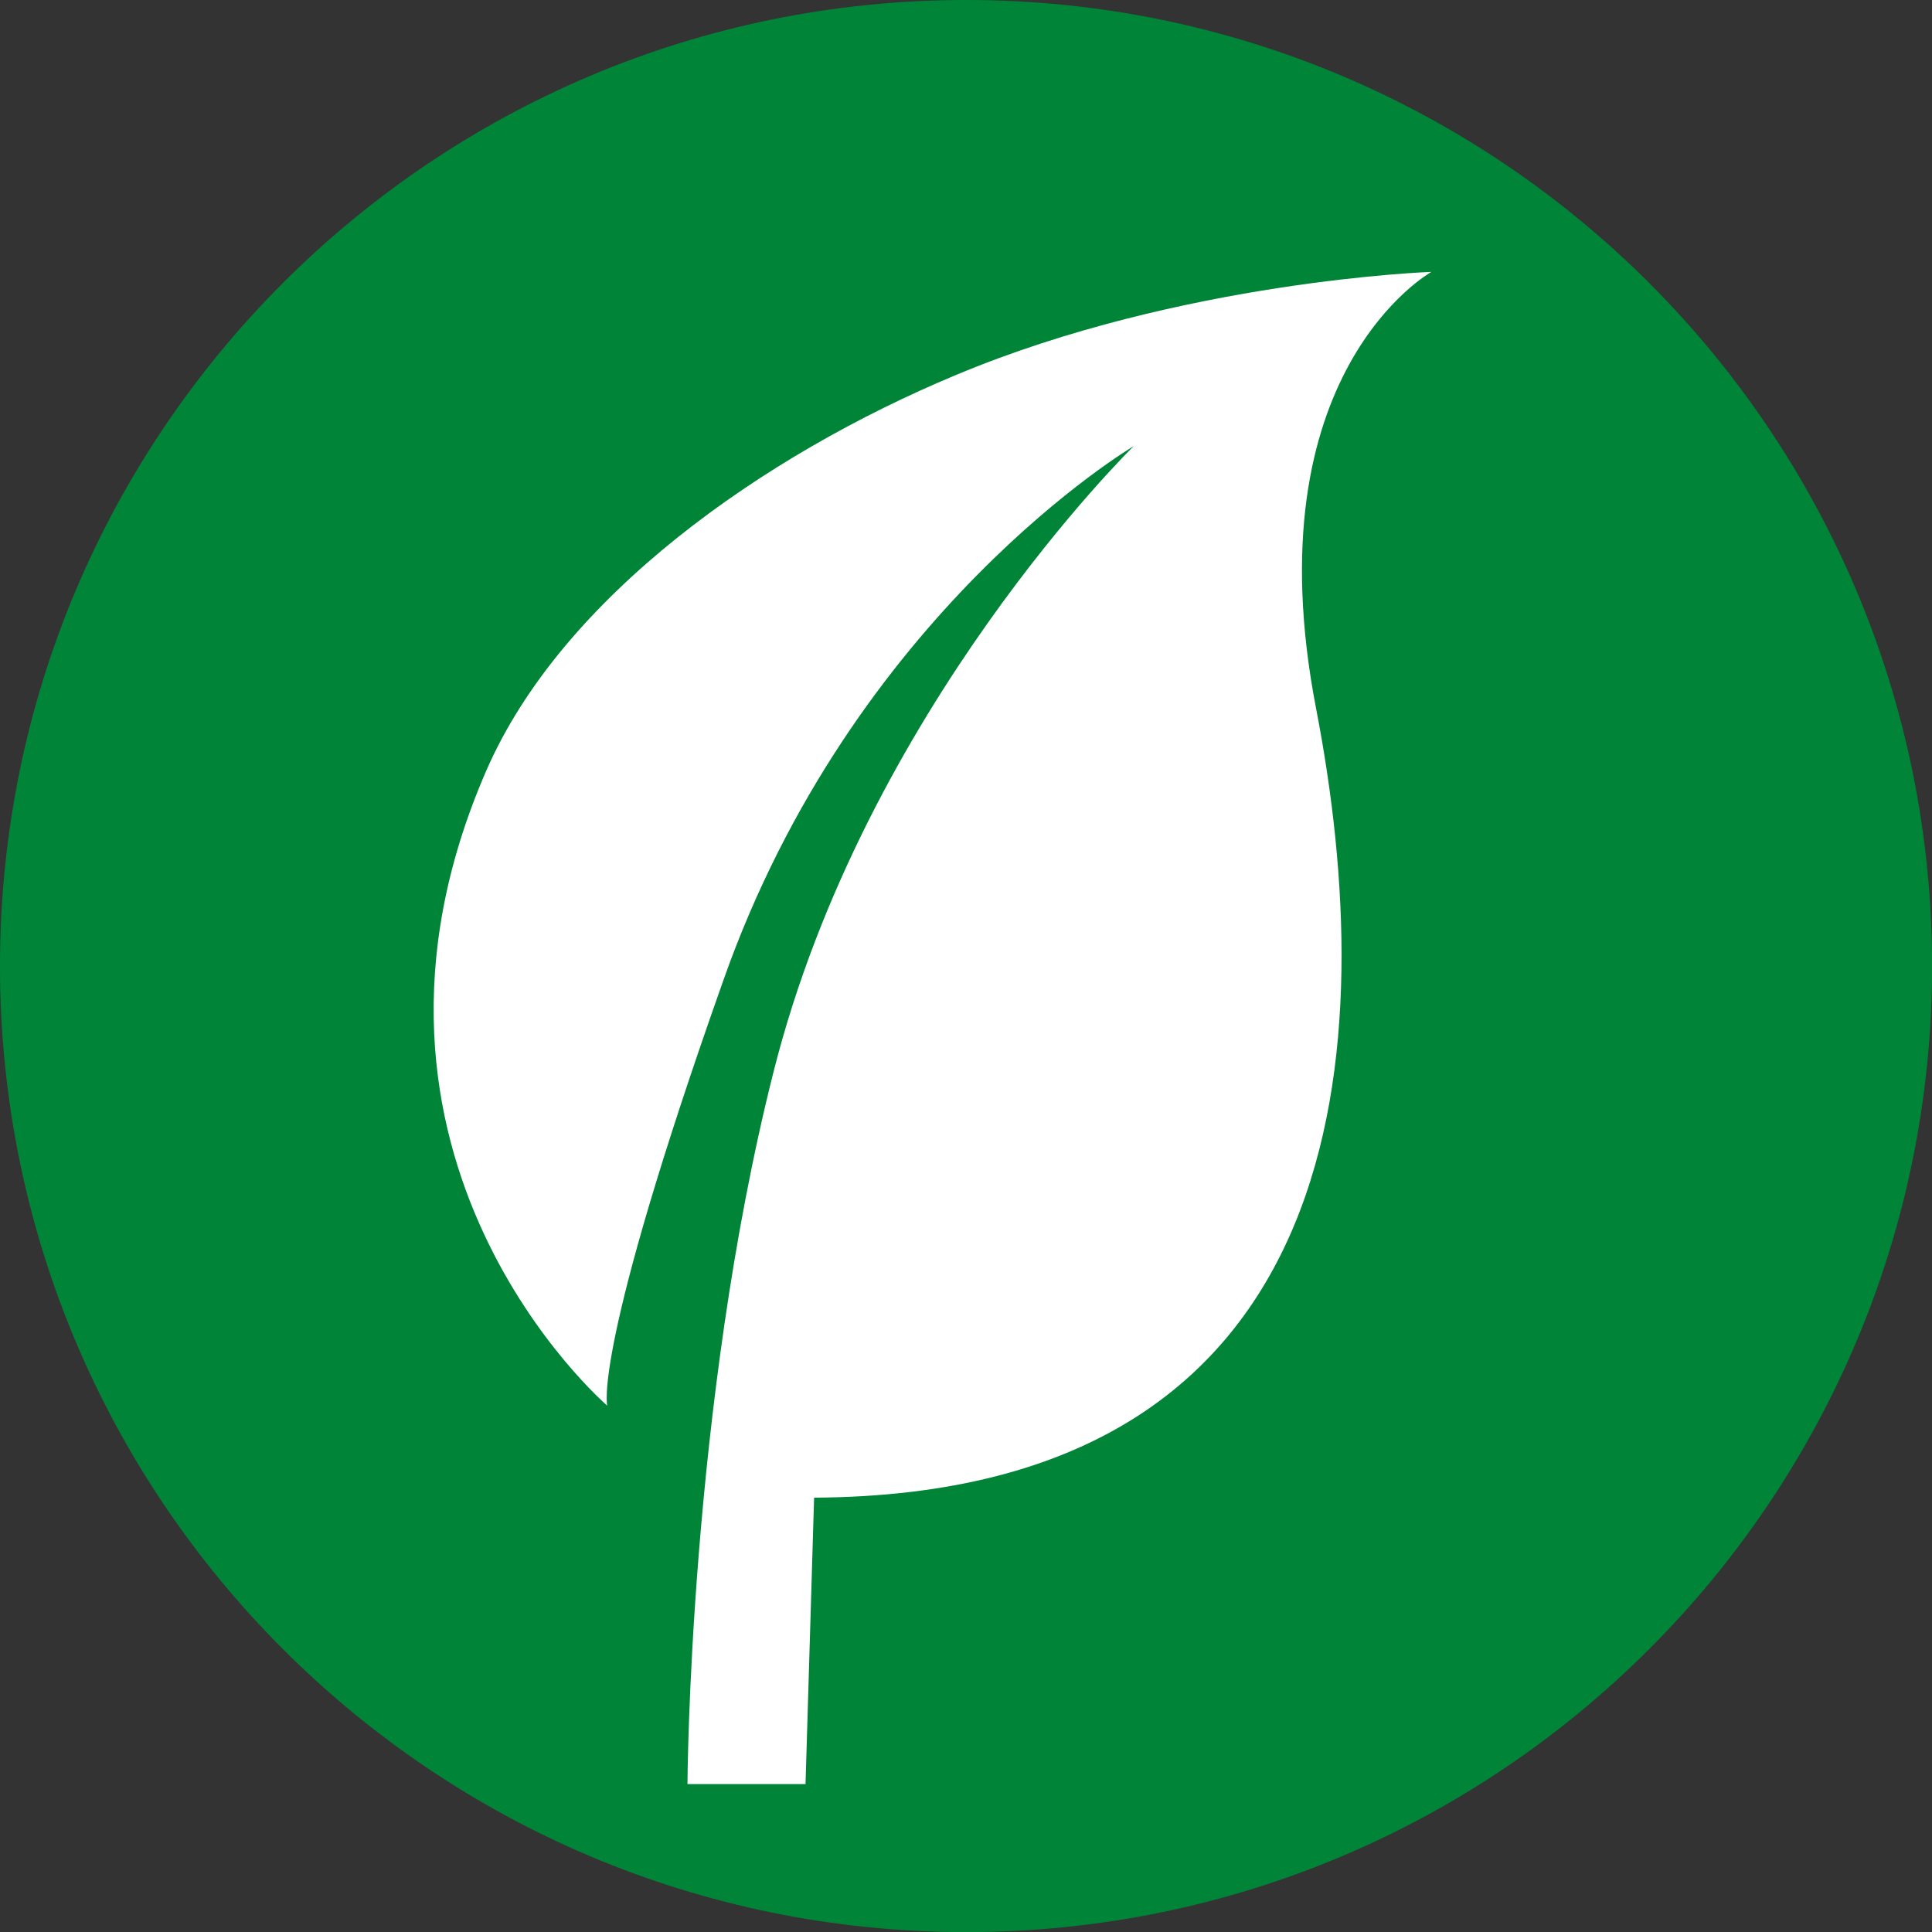
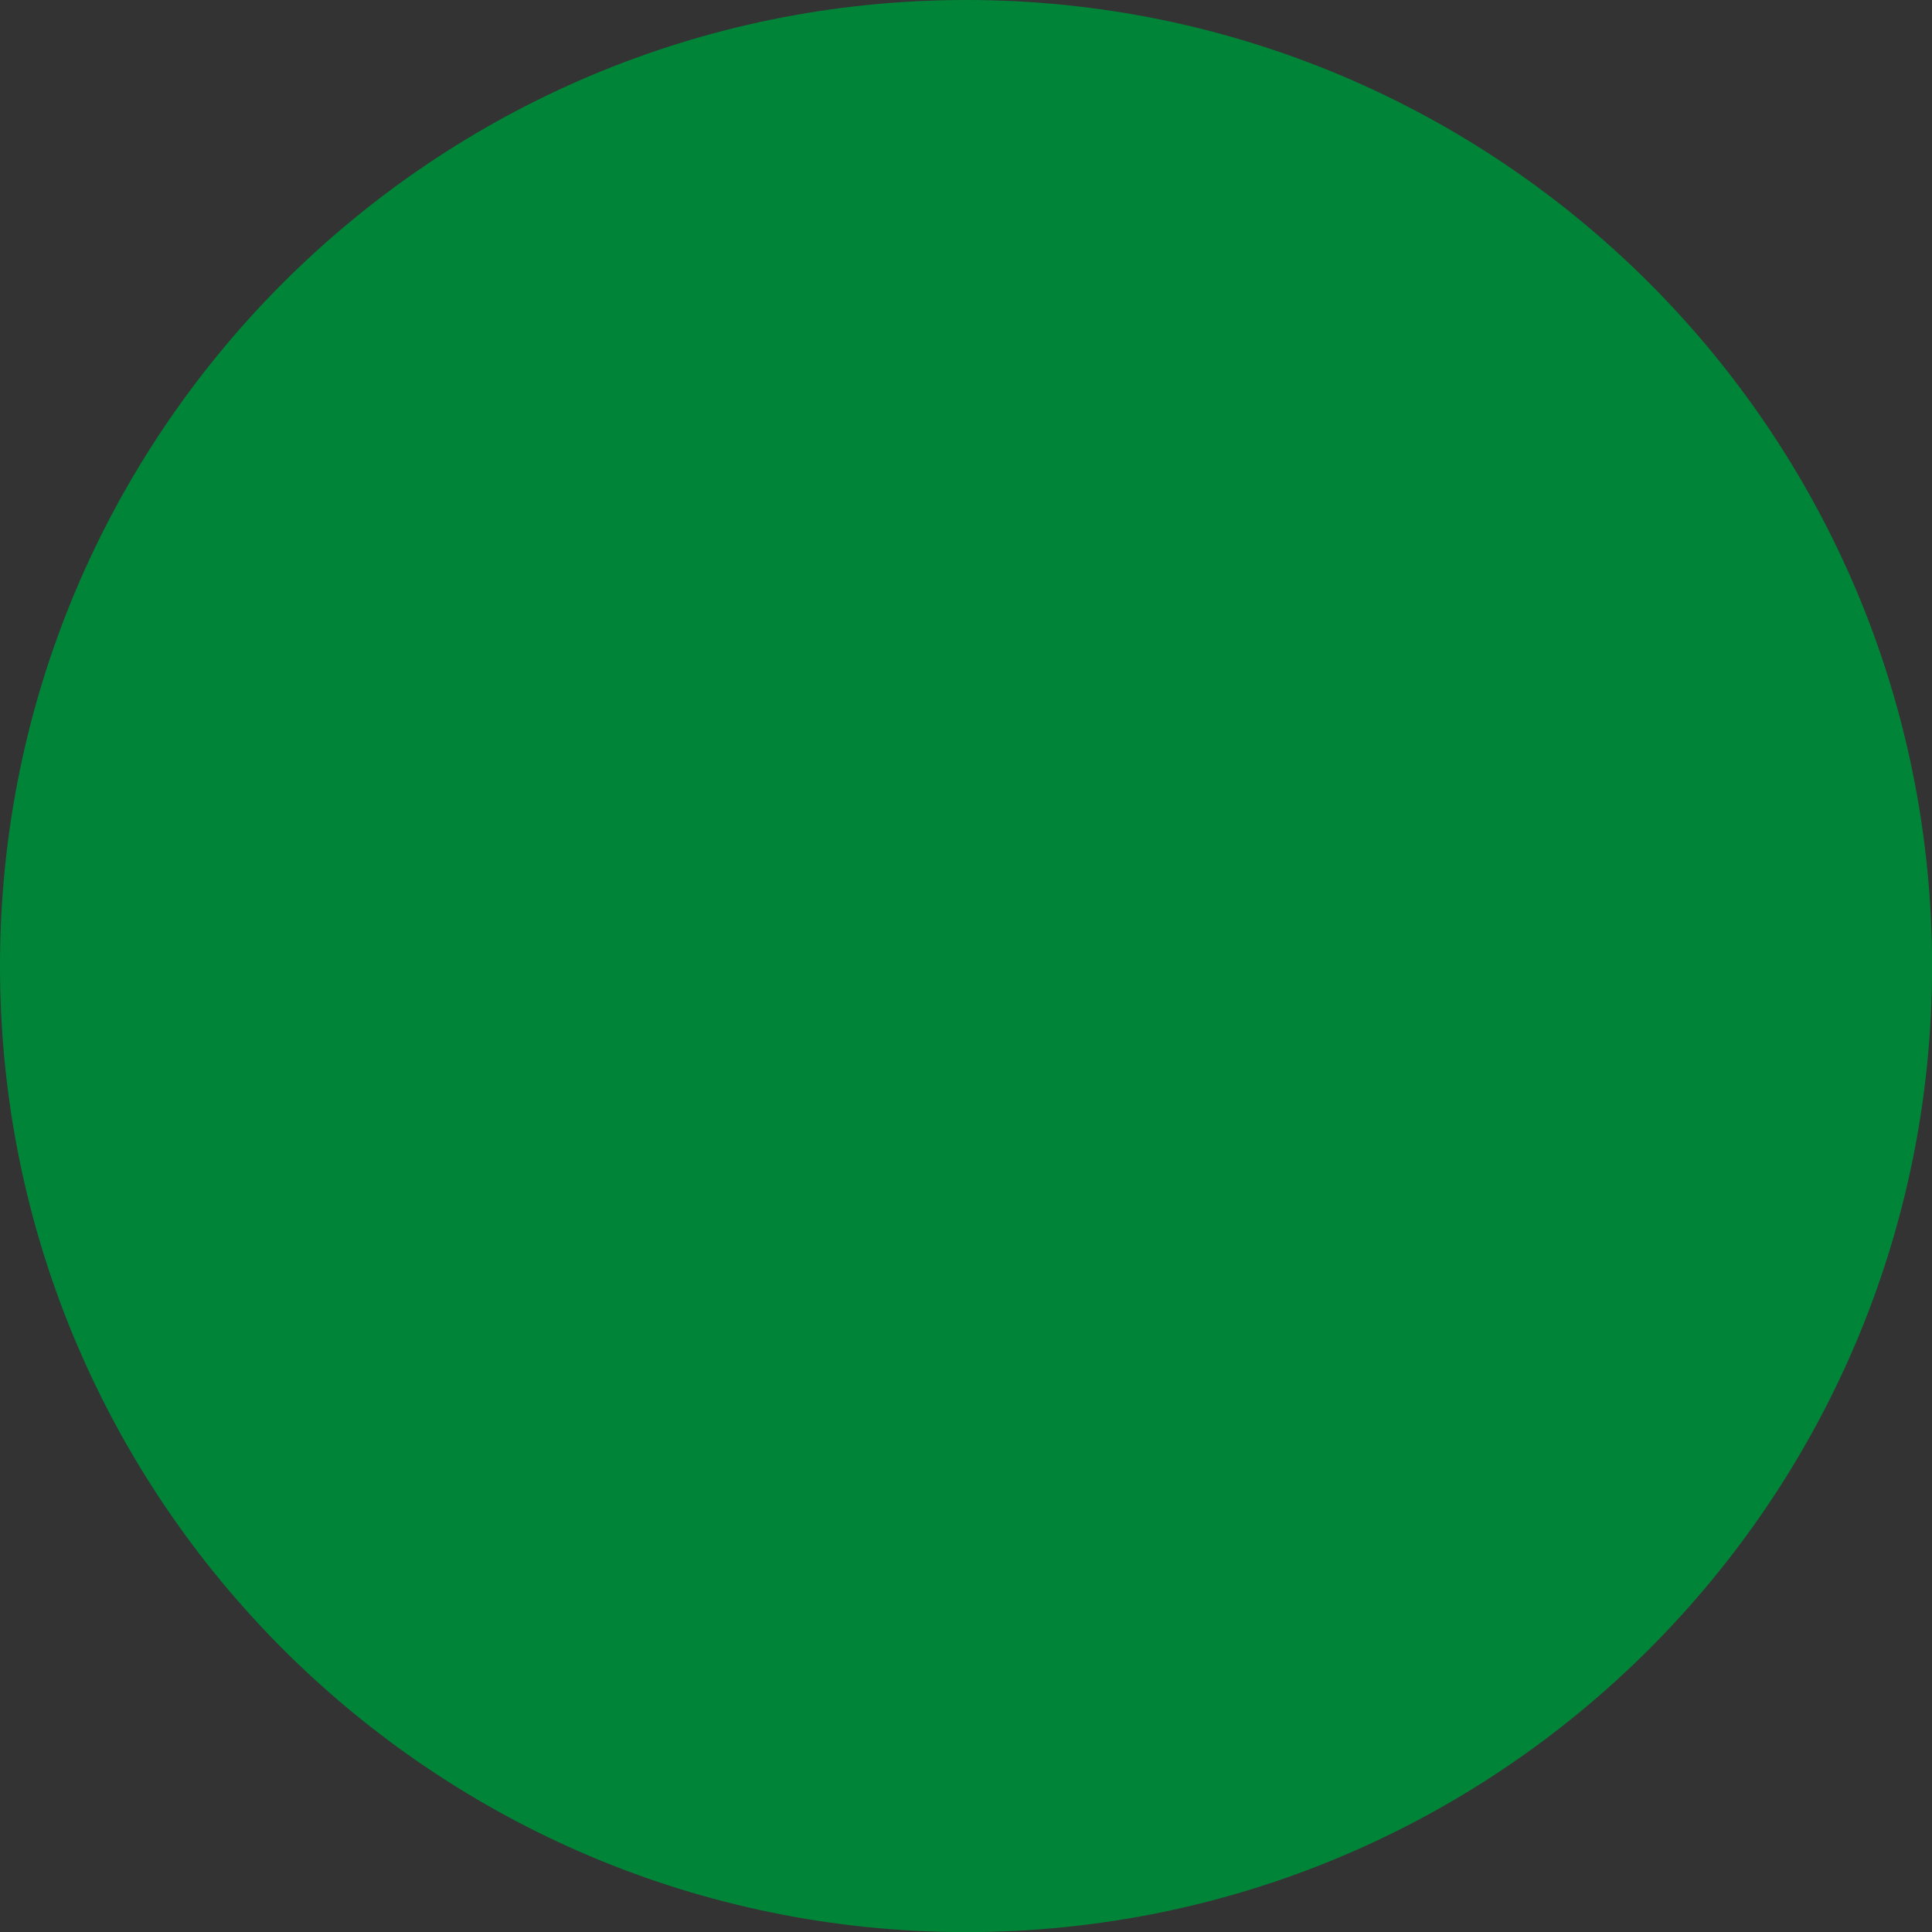
<svg xmlns="http://www.w3.org/2000/svg" width="48" height="48" fill="none">
  <rect width="100%" height="100%" fill="#333333" stroke="none" />
  <g clip-path="url(#clip0)">
    <path d="M24.001 48.002c13.256 0 24.001-10.745 24.001-24C48.002 10.745 37.257 0 24.002 0 10.745 0 0 10.746 0 24.001c0 13.256 10.746 24.001 24.001 24.001z" fill="#008538" />
-     <path d="M15.09 34.926S7.9 28.762 12.08 19.15c1.884-4.328 6.886-7.838 11.667-9.832 5.613-2.35 11.816-2.563 11.816-2.563S31.079 9.25 32.7 17.615c1.582 8.197 1.101 19.52-12.474 19.594l-.213 7.116H17.08s.04-9.38 2.135-17.683c2.274-9.04 8.953-15.559 8.953-15.559s-6.971 4.11-10.2 13.283c-3.275 9.245-2.88 10.56-2.88 10.56z" fill="#fff" />
  </g>
  <defs>
    <clipPath id="clip0">
      <path fill="#fff" d="M0 0h48v48H0z" />
    </clipPath>
  </defs>
</svg>